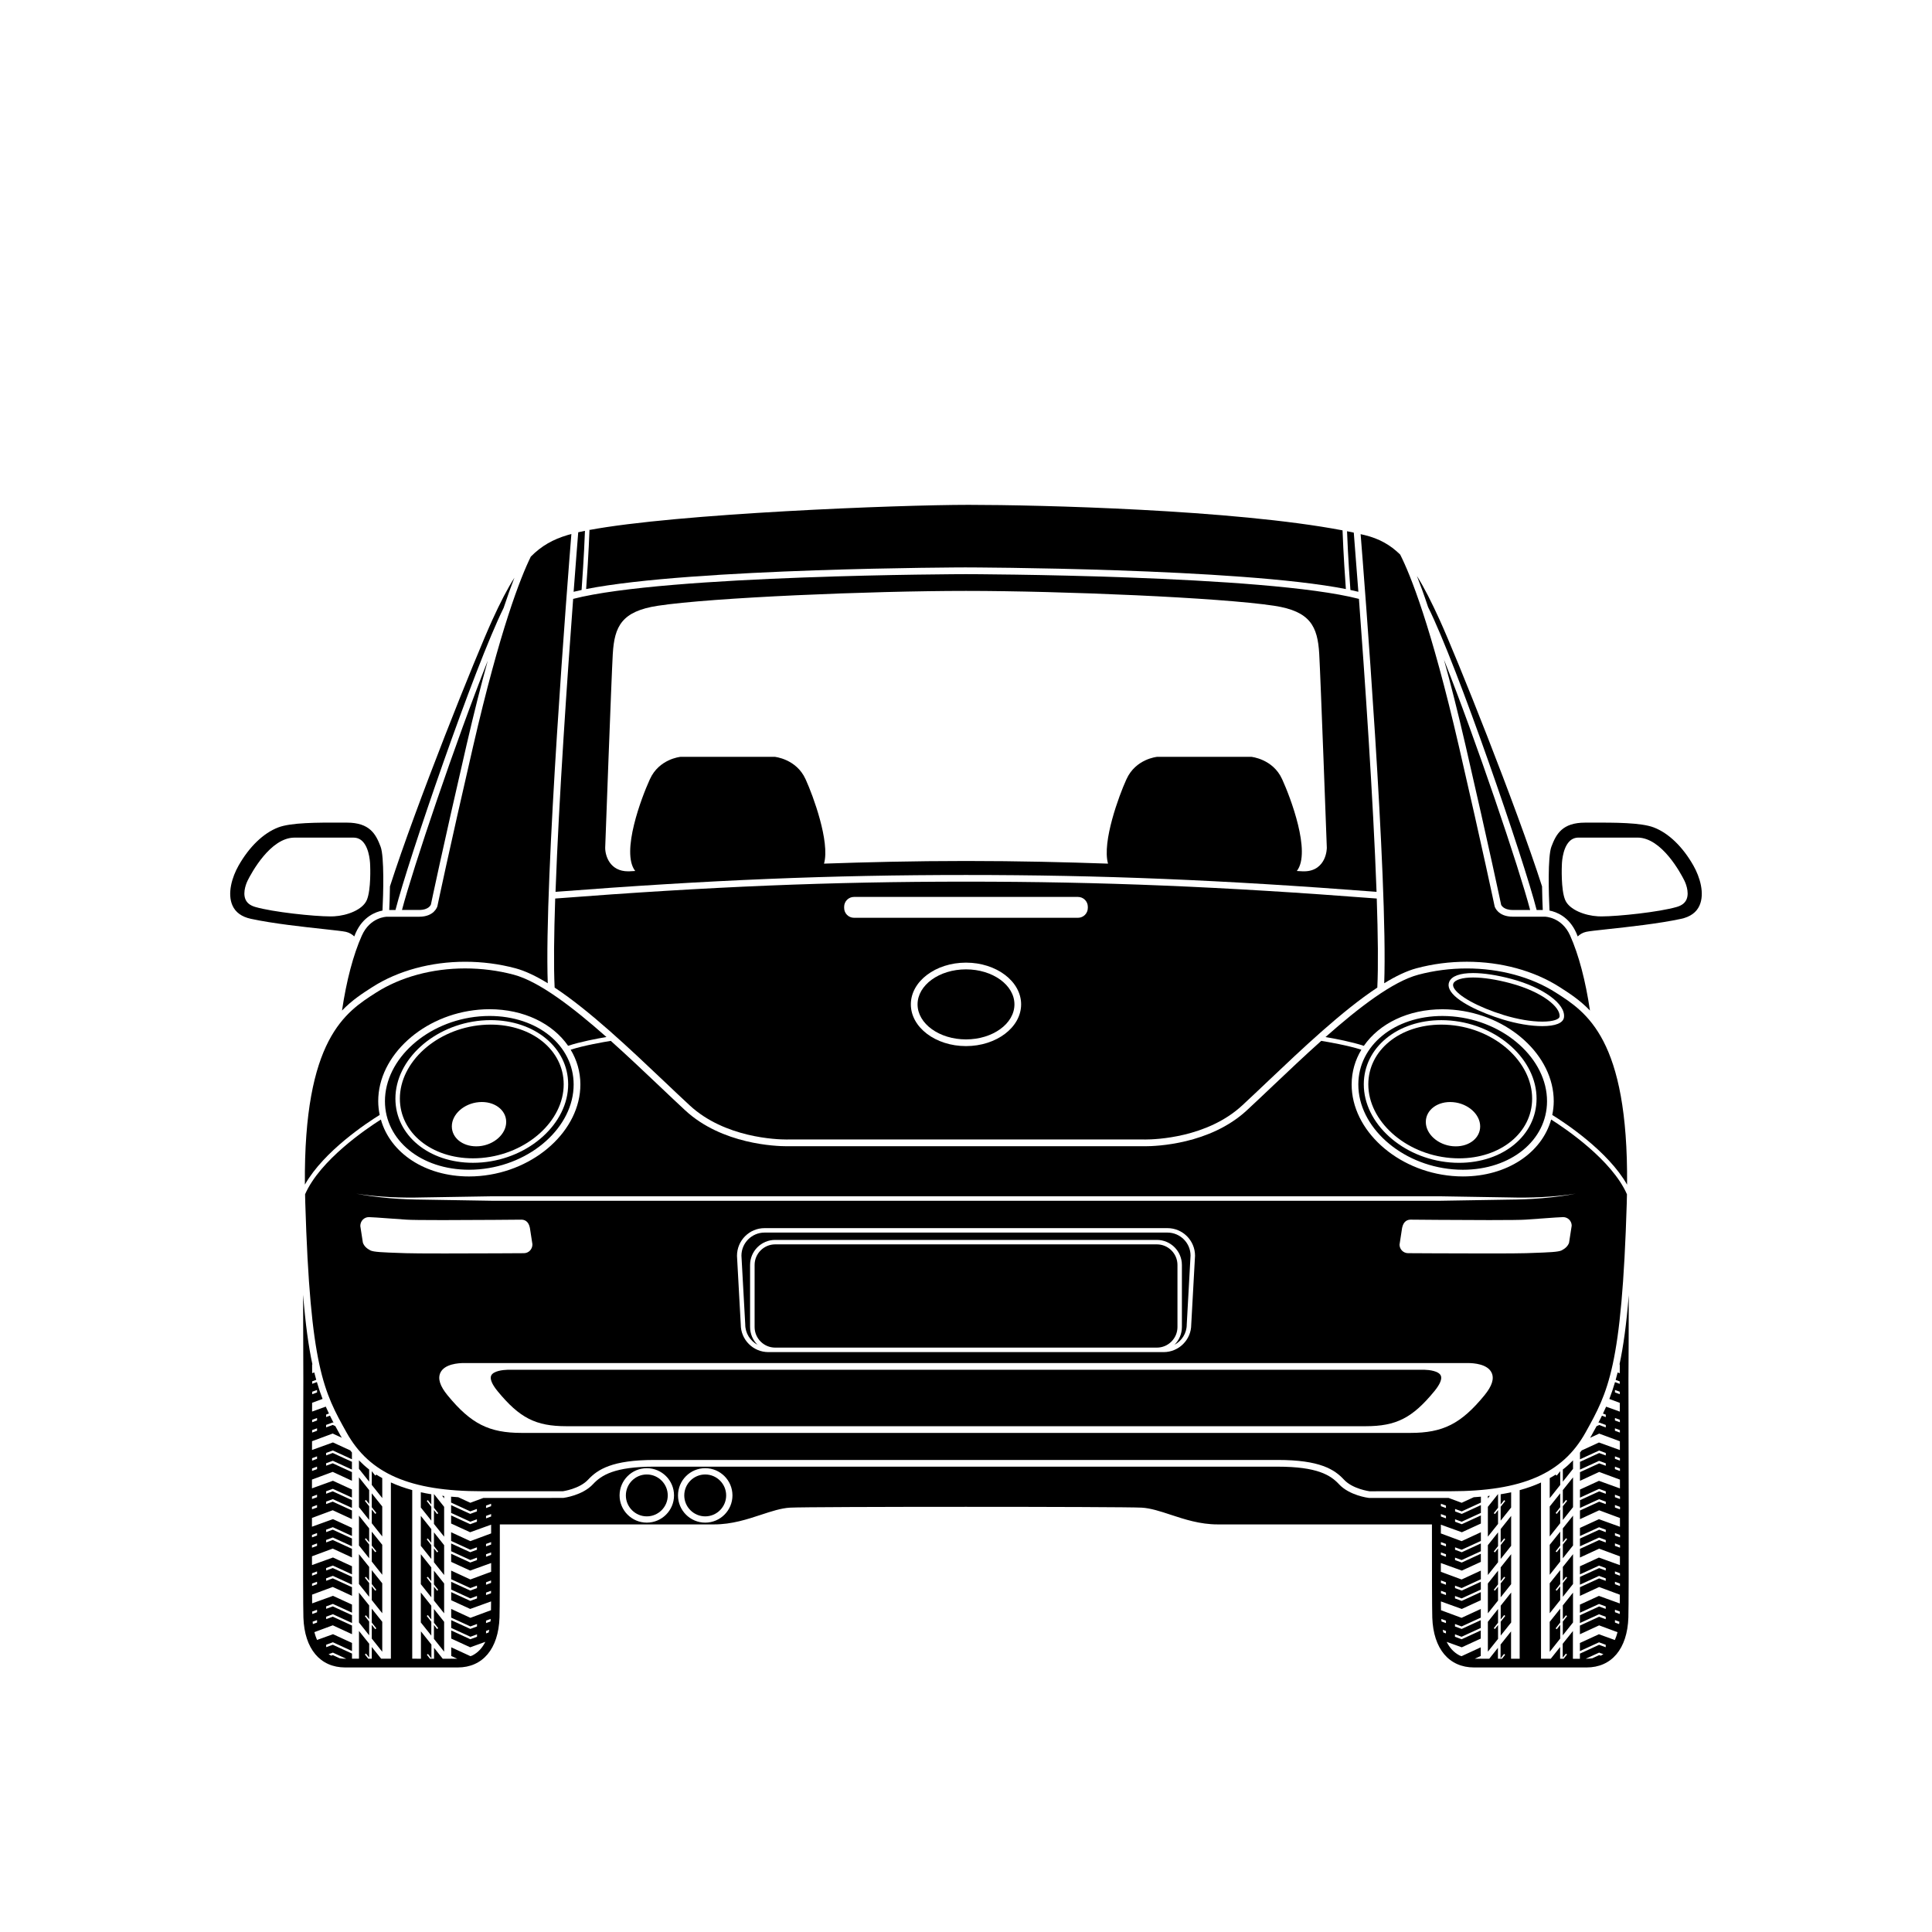
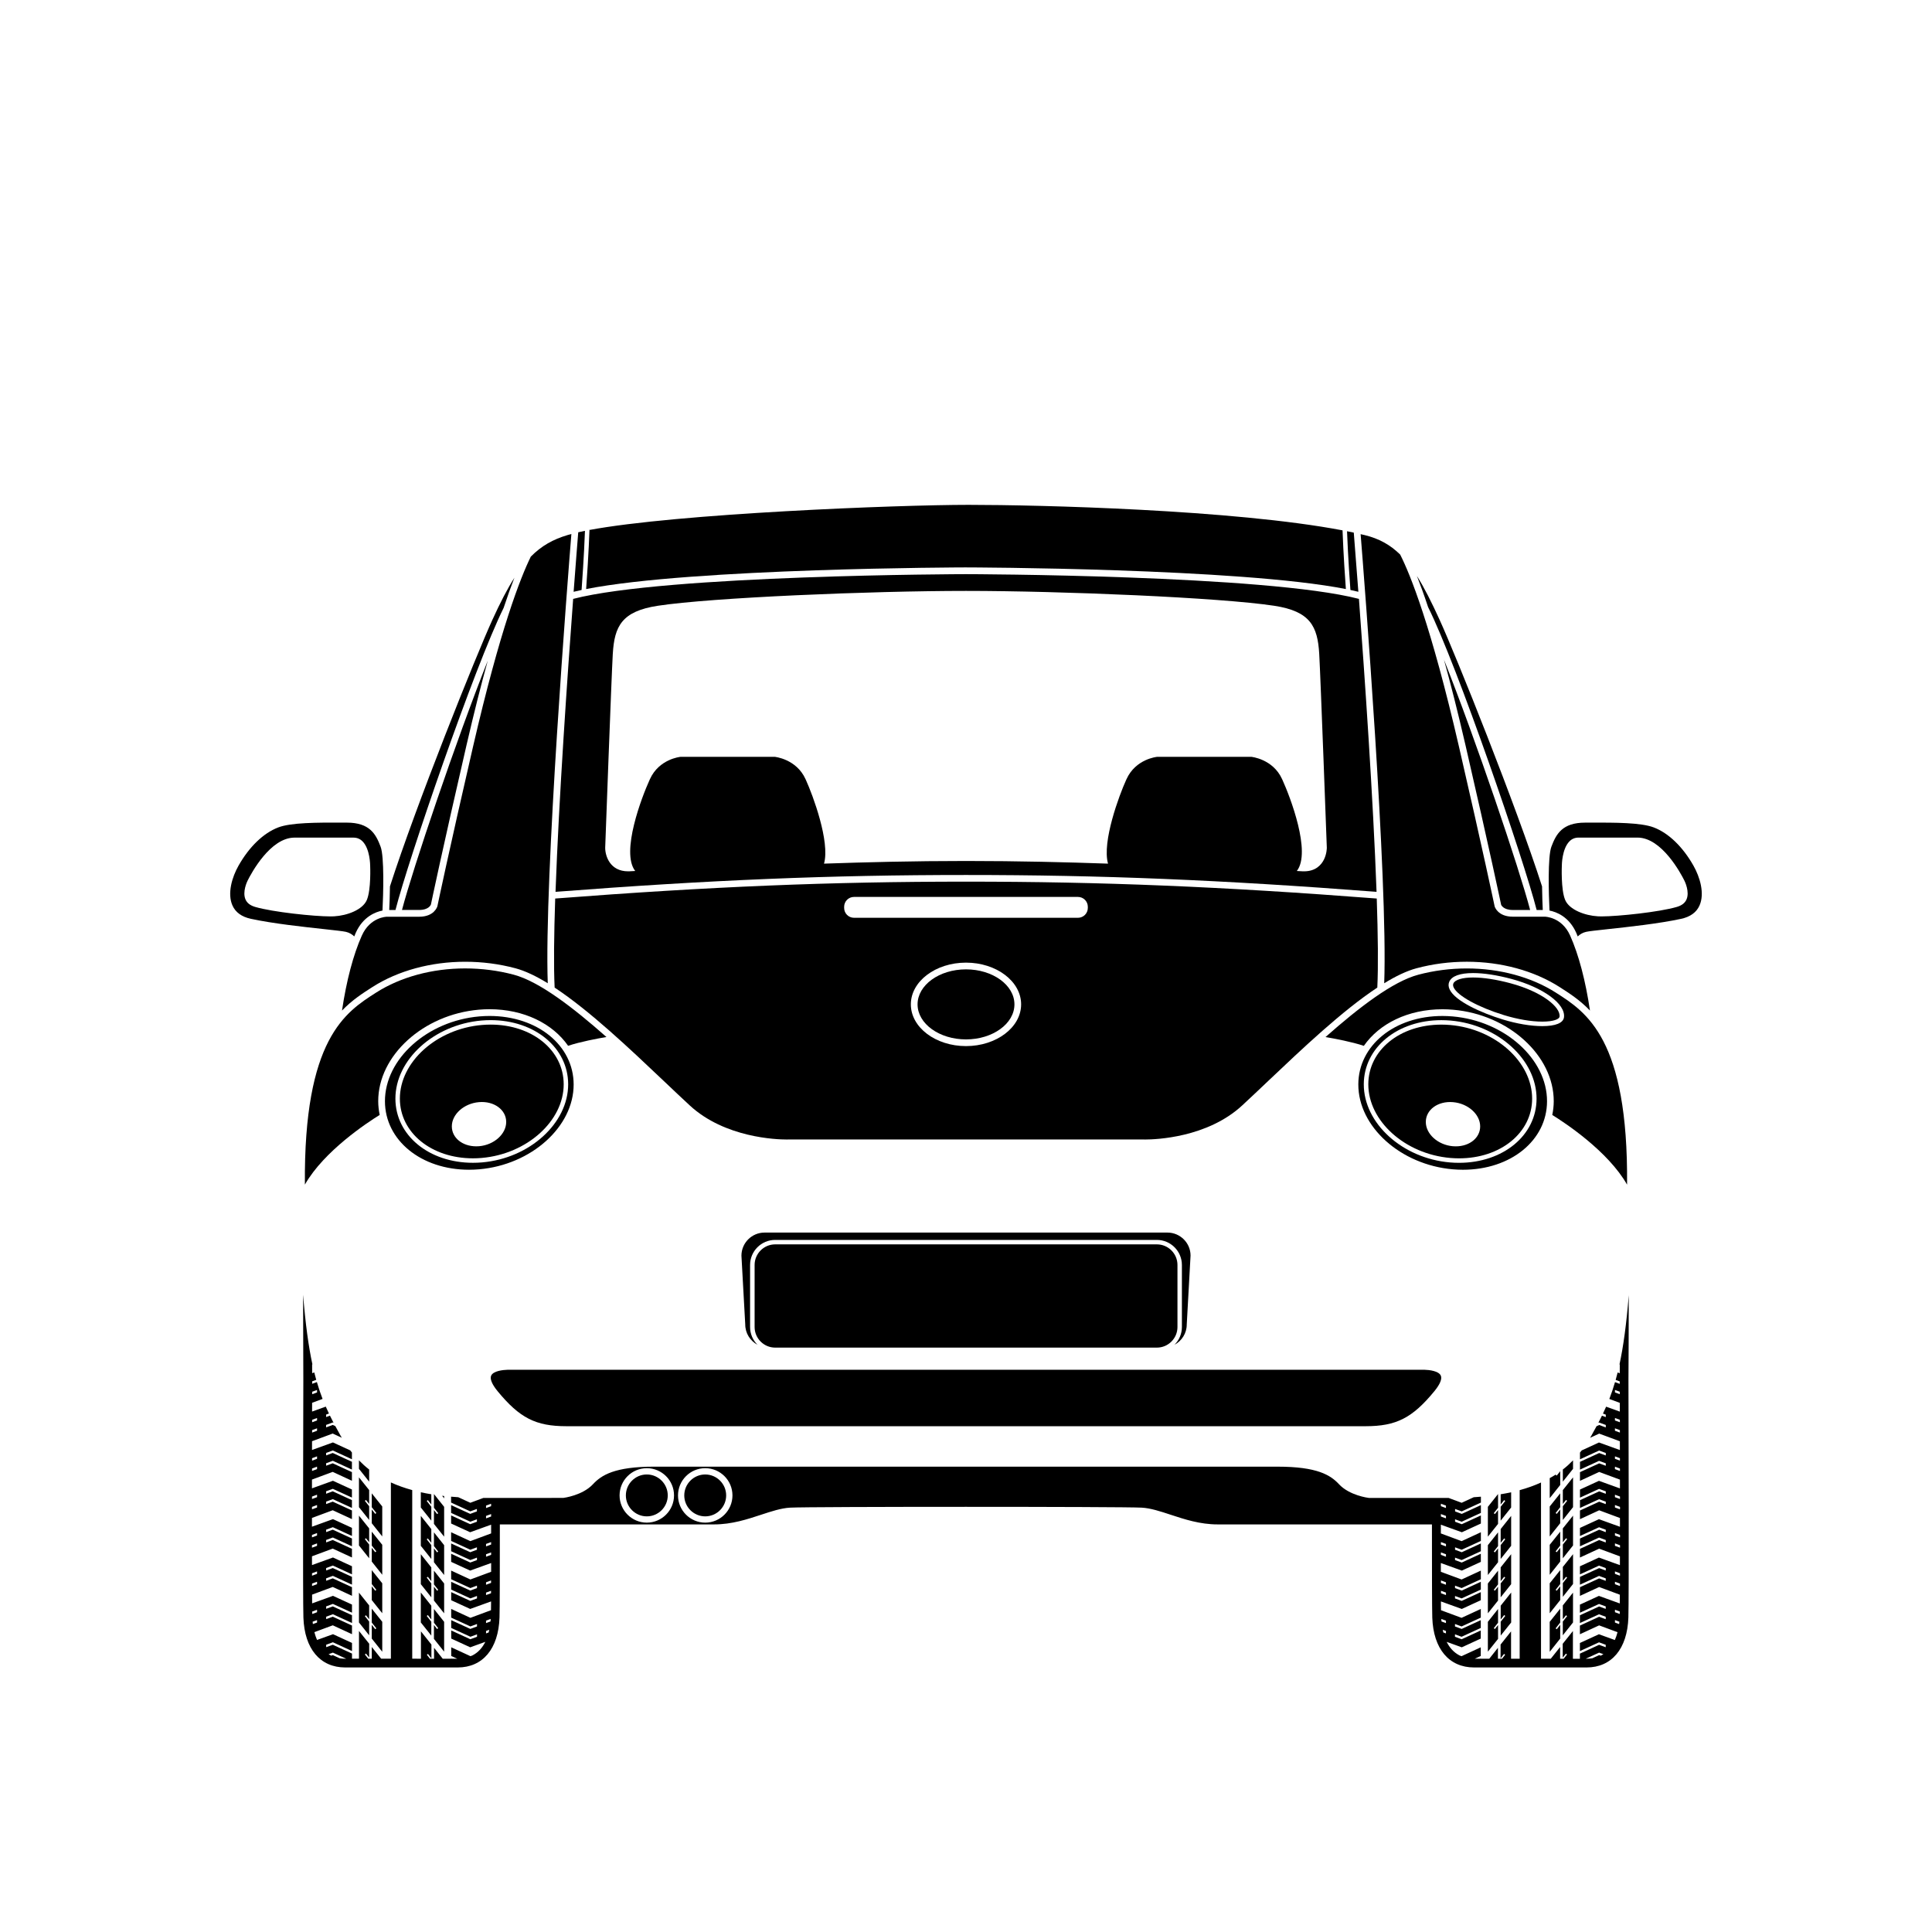
<svg xmlns="http://www.w3.org/2000/svg" fill="#000000" width="800px" height="800px" version="1.1" viewBox="144 144 512 512">
  <g>
    <path d="m575.65 487.13c-0.633 7.844-1.445 13.723-2.465 18.449l0.074 0.027c0 0.844-0.004 1.613-0.008 2.32l-0.562-0.203c-0.168 0.676-0.34 1.336-0.52 1.969l1.078 0.395v0.652l-1.25-0.461c-0.469 1.602-0.969 3.078-1.508 4.465l2.773 1.027c0.008 0.738 0.008 1.516 0.008 2.324l-3.629-1.309c-0.27 0.621-0.551 1.23-0.84 1.832l0.75 0.277v0.652l-1.016-0.371c-0.312 0.633-0.633 1.262-0.961 1.895l0.199-0.09 1.777 0.652v0.652l-1.754-0.645-0.695 0.32c-0.453 0.844-0.918 1.691-1.406 2.566-0.098 0.176-0.211 0.34-0.312 0.512l2.418-1.117 5.481 2.031c0 0.762 0 1.539 0.004 2.324l-5.543-2-4.574 2.102c-0.148 0.195-0.305 0.379-0.457 0.566v1.789l5.062-2.324 1.777 0.652v0.652l-1.754-0.645-5.086 2.336v2.059l5.062-2.324 1.777 0.656v0.648l-1.754-0.641-5.086 2.336v2.297l5.09-2.356 5.5 2.039v2.324l-5.559-2.008-5.031 2.312v2.144l5.062-2.32 1.777 0.652v0.652l-1.754-0.645-5.086 2.336v2.062l5.062-2.324 1.777 0.652v0.652l-1.754-0.645-5.086 2.336v2.297l5.09-2.352 5.504 2.043c0.004 0.781 0.004 1.555 0.004 2.324l-5.57-2.012-5.031 2.316v2.144l5.062-2.32 1.777 0.652v0.648l-1.754-0.645-5.086 2.336v2.059l5.062-2.32 1.777 0.652v0.648l-1.754-0.641-5.086 2.336v2.297l5.09-2.352 5.504 2.043c0 0.793-0.004 1.566-0.004 2.324l-5.562-2.008-5.031 2.316v2.144l5.062-2.324 1.777 0.656v0.648l-1.754-0.645-5.086 2.332v2.062l5.062-2.324 1.777 0.652v0.652l-1.754-0.645-5.086 2.336v2.297l5.09-2.352 5.481 2.035c-0.004 0.84-0.008 1.625-0.012 2.32l-5.531-2-5.031 2.316v2.144l5.062-2.32 1.777 0.652v0.652l-1.754-0.645-5.086 2.336v2.059l5.062-2.32 1.777 0.652v0.648l-1.754-0.645-5.086 2.336v2.297l5.09-2.352 4.879 1.809c-0.176 0.688-0.406 1.391-0.707 2.074l-4.231-1.527-5.031 2.316v2.144l5.062-2.324 1.777 0.656v0.648l-1.754-0.641-5.086 2.336v1.359h-1.852v-7.352l-2.703 3.383v3.668l0.848-1.062 0.297 0.23-0.898 1.129h-0.934v-3.106l-2.481 3.106h-2.582v-46.707c-1.742 0.797-3.625 1.473-5.656 2.027v44.68h-2.285v-7.254l-2.777 3.496v3.641l0.918-1.164 0.293 0.23-0.832 1.047h-1.078v-2.891l-2.297 2.891h-2.254v-0.059l-0.129 0.059h-1.457l1.586-0.73v-2.297l-5.098 2.352-0.504-0.188c-1.609-0.82-2.703-2.141-3.434-3.609l4 1.445 5.035-2.312v-2.148l-5.062 2.324-1.773-0.656v-0.648l1.75 0.645 5.09-2.336v-2.062l-5.062 2.324-1.773-0.656v-0.648l1.75 0.645 5.09-2.336v-2.301l-5.098 2.356-5.449-2.019c-0.008-0.652-0.016-1.434-0.023-2.332l5.535 1.996 5.035-2.312v-2.148l-5.062 2.324-1.773-0.652v-0.652l1.75 0.645 5.09-2.336v-2.062l-5.062 2.324-1.773-0.656v-0.652l1.75 0.645 5.09-2.336v-2.297l-5.098 2.356-5.5-2.039v-2.324l5.562 2.008 5.035-2.312v-2.148l-5.062 2.324-1.773-0.652v-0.652l1.75 0.645 5.09-2.336v-2.059l-5.062 2.324-1.773-0.656v-0.648l1.75 0.645 5.09-2.336v-2.301l-5.098 2.356-5.504-2.043v-2.32l5.566 2.008 5.035-2.312v-2.144l-5.062 2.324-1.773-0.656v-0.648l1.75 0.645 5.09-2.336v-2.062l-5.062 2.324-1.773-0.656v-0.652l1.75 0.645 5.09-2.336v-1.562c-0.625 0.055-1.258 0.102-1.906 0.145l-3.191 1.473-3.453-1.281h-21.078c-0.316-0.031-5.223-0.676-7.981-3.641-2.246-2.418-5.766-4.652-16.254-4.652l-165.19-0.004c-10.488 0-14.012 2.234-16.254 4.652-2.758 2.969-7.664 3.609-7.871 3.633l-17.215 0.008h-3.969l-3.453 1.281-3.191-1.473c-0.648-0.039-1.281-0.09-1.906-0.145v1.562l5.09 2.336 1.75-0.645v0.652l-1.773 0.656-5.062-2.324v2.062l5.09 2.336 1.75-0.645v0.648l-1.773 0.656-5.062-2.324v2.144l5.035 2.312 5.566-2.008v2.32l-5.504 2.043-5.098-2.356v2.301l5.09 2.336 1.75-0.645v0.648l-1.773 0.656-5.062-2.324v2.059l5.09 2.336 1.75-0.645v0.652l-1.773 0.652-5.062-2.324v2.148l5.035 2.312 5.562-2.008v2.324l-5.5 2.039-5.098-2.356v2.297l5.09 2.336 1.75-0.645v0.652l-1.773 0.656-5.062-2.324v2.062l5.09 2.336 1.75-0.645v0.652l-1.773 0.652-5.062-2.324v2.148l5.035 2.312 5.535-1.996c-0.008 0.898-0.016 1.676-0.023 2.332l-5.449 2.019-5.098-2.356v2.301l5.09 2.336 1.75-0.645v0.648l-1.773 0.656-5.062-2.324v2.062l5.09 2.336 1.75-0.645v0.648l-1.773 0.656-5.062-2.324v2.148l5.035 2.312 4-1.445c-0.734 1.473-1.824 2.789-3.434 3.609l-0.504 0.188-5.098-2.352v2.297l1.586 0.73h-1.457l-0.129-0.059v0.059h-2.254l-2.297-2.891v2.891h-1.078l-0.832-1.047 0.293-0.23 0.918 1.164v-3.641l-2.777-3.496v7.254l-2.309-0.012v-44.68c-2.035-0.559-3.914-1.23-5.656-2.027v46.707h-2.582l-2.481-3.106v3.106h-0.934l-0.898-1.129 0.297-0.23 0.848 1.062v-3.668l-2.703-3.383v7.352h-1.852v-1.359l-5.086-2.336-1.754 0.641v-0.648l1.777-0.656 5.062 2.324v-2.144l-5.031-2.316-4.231 1.527c-0.301-0.684-0.531-1.383-0.707-2.074l4.879-1.809 5.09 2.352v-2.297l-5.086-2.336-1.754 0.645v-0.648l1.777-0.652 5.062 2.32v-2.059l-5.086-2.336-1.754 0.645v-0.652l1.777-0.652 5.062 2.32v-2.144l-5.031-2.316-5.531 2c-0.004-0.695-0.008-1.48-0.012-2.32l5.481-2.035 5.09 2.352v-2.297l-5.086-2.336-1.754 0.645v-0.652l1.777-0.652 5.062 2.324v-2.062l-5.086-2.332-1.754 0.645v-0.648l1.777-0.656 5.062 2.324v-2.144l-5.031-2.316-5.562 2.008c0-0.758-0.004-1.531-0.004-2.324l5.504-2.043 5.09 2.352v-2.297l-5.086-2.336-1.754 0.641v-0.648l1.777-0.652 5.062 2.32v-2.059l-5.086-2.336-1.754 0.645v-0.648l1.777-0.652 5.062 2.32v-2.144l-5.031-2.316-5.57 2.012c0-0.77 0-1.543 0.004-2.324l5.504-2.043 5.09 2.352v-2.297l-5.086-2.336-1.754 0.645v-0.652l1.777-0.652 5.062 2.324v-2.062l-5.086-2.336-1.754 0.645v-0.652l1.777-0.652 5.062 2.32v-2.144l-5.031-2.312-5.559 2.008v-2.324l5.5-2.039 5.09 2.356v-2.297l-5.086-2.336-1.754 0.641v-0.648l1.777-0.656 5.062 2.324v-2.059l-5.086-2.336-1.754 0.645v-0.652l1.777-0.652 5.062 2.324v-1.789c-0.152-0.191-0.309-0.375-0.457-0.566l-4.574-2.102-5.543 2c0.004-0.785 0.004-1.559 0.004-2.324l5.481-2.031 2.418 1.117c-0.102-0.172-0.211-0.336-0.312-0.512-0.488-0.875-0.953-1.723-1.406-2.566l-0.695-0.32-1.754 0.645v-0.652l1.777-0.652 0.199 0.09c-0.328-0.629-0.652-1.258-0.961-1.895l-1.016 0.371v-0.652l0.75-0.277c-0.289-0.602-0.57-1.211-0.84-1.832l-3.629 1.309c0.004-0.809 0.004-1.586 0.008-2.324l2.773-1.027c-0.539-1.387-1.043-2.863-1.508-4.465l-1.25 0.461v-0.652l1.078-0.395c-0.176-0.633-0.352-1.289-0.52-1.969l-0.562 0.203c-0.004-0.703-0.008-1.477-0.008-2.32l0.074-0.027c-1.02-4.731-1.832-10.605-2.465-18.449 0.016 9.438 0.043 18.258 0.062 22.586-0.047 11.098-0.148 58.328 0.02 62.98 0.285 8.273 4.434 13.215 11.094 13.215h29.785c6.656 0 10.805-4.941 11.09-13.215 0.074-2.078 0.094-12.645 0.09-24.695h56.805c4.652 0 8.793-1.363 12.445-2.566 2.723-0.895 5.293-1.742 7.656-1.875 5.227-0.289 87.969-0.289 93.199 0 2.363 0.133 4.934 0.98 7.656 1.875 3.652 1.203 7.797 2.566 12.445 2.566h56.809c-0.004 12.051 0.02 22.617 0.09 24.695 0.285 8.273 4.434 13.215 11.09 13.215h29.785c6.66 0 10.809-4.941 11.094-13.215 0.164-4.652 0.066-51.883 0.02-62.98 0.039-4.312 0.066-13.133 0.082-22.57zm-2.391 26.348-1.281-0.473v-0.652l1.281 0.469v0.656zm-1.281 6.305 1.301 0.48c0 0.219 0 0.43 0.004 0.652l-1.305-0.48zm1.309 3.863-1.309-0.48v-0.648l1.309 0.48v0.648zm-1.309 6.305 1.32 0.484v0.648l-1.32-0.488zm0 3.383v-0.652l1.324 0.492c0 0.215 0.004 0.434 0.004 0.648zm0 6.781 1.336 0.492v0.652l-1.336-0.492zm1.34 3.875-1.34-0.492v-0.652l1.34 0.492v0.652zm-47.461-1.488 1.336 0.492v0.648l-1.344-0.492c0.008-0.215 0.008-0.43 0.008-0.648zm-0.004 2.738 1.344 0.492v0.652l-1.344-0.492v-0.652zm-299.11-32.414 1.281-0.469v0.652l-1.281 0.473v-0.656zm-0.02 7.438 1.301-0.48v0.652l-1.305 0.48c0.004-0.223 0.004-0.438 0.004-0.652zm-0.008 2.734 1.309-0.48v0.648l-1.309 0.48v-0.648zm-0.012 7.438 1.32-0.484v0.648l-1.32 0.488v-0.652zm-0.004 2.734 1.324-0.492v0.652l-1.328 0.488c0-0.215 0.004-0.43 0.004-0.648zm-0.012 7.434 1.336-0.492v0.652l-1.336 0.492v-0.652zm-0.004 2.734 1.34-0.492v0.652l-1.34 0.492v-0.652zm-0.004 7.434 1.344-0.492v0.648l-1.344 0.492v-0.648zm0 2.734 1.344-0.492v0.648l-1.344 0.492v-0.648zm0.012 7.426 1.332-0.492v0.648l-1.332 0.492v-0.648zm0.008 2.731 1.324-0.488v0.648l-1.324 0.488v-0.648zm0.043 7.414 1.281-0.473v0.652l-1.27 0.469c-0.004-0.199-0.008-0.406-0.012-0.648zm0.102 2.691 1.18-0.434v0.652l-1.105 0.406c-0.031-0.211-0.051-0.418-0.074-0.625zm8.68 9.812c-0.527 0-1.02-0.047-1.492-0.117l-1.836-0.844-0.418 0.152c-0.242-0.121-0.48-0.25-0.703-0.391l1.145-0.418 3.535 1.621zm37.98-6.965-0.695 0.254v-0.652l0.855-0.312c-0.051 0.238-0.102 0.473-0.16 0.711zm0.488-2.914-1.184 0.434v-0.652l1.234-0.453c-0.012 0.215-0.027 0.438-0.051 0.672zm0.137-7.481-1.32 0.484v-0.652l1.324-0.484c-0.004 0.223-0.004 0.445-0.004 0.652zm0.008-2.734-1.328 0.488v-0.652l1.328-0.488v0.652zm0.016-7.434-1.344 0.492v-0.652l1.344-0.492v0.652zm0-2.734-1.344 0.492v-0.652l1.344-0.492v0.652zm0-7.43-1.344 0.492v-0.652l1.344-0.492v0.652zm-1.344-2.242v-0.648l1.336-0.492c0 0.219 0 0.434 0.004 0.652zm42.602 3.867c-3.977 0-7.215-3.234-7.215-7.215s3.234-7.215 7.215-7.215 7.215 3.234 7.215 7.215-3.238 7.215-7.215 7.215zm15.484 0c-3.977 0-7.215-3.234-7.215-7.215s3.234-7.215 7.215-7.215 7.215 3.234 7.215 7.215-3.234 7.215-7.215 7.215zm194.96 5.152 1.344 0.492v0.652l-1.344-0.492v-0.652zm0 2.734 1.344 0.492v0.652l-1.344-0.492v-0.652zm0.012 7.434 1.328 0.488v0.652l-1.328-0.488v-0.652zm0.008 2.738 1.324 0.484v0.652l-1.32-0.484c-0.004-0.211-0.004-0.434-0.004-0.652zm1.32 11.301-0.695-0.254c-0.059-0.238-0.109-0.477-0.16-0.711l0.855 0.312zm0-2.734-1.184-0.434c-0.023-0.234-0.039-0.457-0.051-0.668l1.234 0.453zm41.027 8.633-0.418-0.152-1.836 0.844c-0.473 0.07-0.965 0.117-1.492 0.117h-0.23l3.535-1.621 1.145 0.418c-0.219 0.145-0.457 0.273-0.703 0.395zm4.863-8.375-1.105-0.406v-0.652l1.18 0.434c-0.023 0.203-0.043 0.41-0.074 0.625zm0.168-2.676-1.27-0.469v-0.652l1.281 0.473c-0.008 0.246-0.012 0.453-0.012 0.648zm0.051-7.41-1.324-0.488v-0.648l1.324 0.488v0.648zm0.008-2.731-1.332-0.492v-0.648l1.332 0.492v0.648zm0.012-7.426-1.344-0.492v-0.648l1.344 0.492v0.648zm0-2.734-1.344-0.492v-0.648l1.344 0.492v0.648z" />
-     <path d="m538.3 541.08 0.543-0.68c-0.18 0.023-0.363 0.043-0.543 0.062z" />
    <path d="m541 540.1v-0.168l-0.148 0.188-2.551 3.207v7.906l2.699-3.383v-3.668l-0.84 1.062-0.297-0.234 1.137-1.438z" />
    <path d="m544.47 539.47c-0.898 0.195-1.824 0.371-2.777 0.527v2.703l0.918-1.16 0.293 0.23-1.215 1.535v3.68l2.777-3.481z" />
    <path d="m541 550.09-2.699 3.398v7.902l2.699-3.383v-3.672l-0.84 1.062-0.297-0.23 1.137-1.438z" />
    <path d="m544.47 545.72-2.777 3.496v3.641l0.922-1.164 0.293 0.234-1.215 1.535v3.68l2.777-3.484z" />
    <path d="m541 560.24-2.699 3.398v7.906l2.699-3.383v-3.672l-0.84 1.066-0.297-0.234 1.137-1.438z" />
    <path d="m544.47 555.88-2.777 3.496v3.641l0.922-1.164 0.293 0.234-1.215 1.535v3.68l2.777-3.481z" />
    <path d="m541 570.4-2.699 3.398v7.906l2.699-3.383v-3.672l-0.84 1.062-0.297-0.23 1.137-1.438z" />
    <path d="m541.7 577.45 2.777-3.481v-7.938l-2.777 3.496v3.641l0.922-1.164 0.293 0.234-1.215 1.535z" />
    <path d="m560.87 545.66-2.703 3.379v3.672l0.848-1.062 0.293 0.234-1.141 1.434v3.644l2.703-3.394z" />
    <path d="m557.47 549.91-2.781 3.481v7.941l2.781-3.496v-3.644l-0.918 1.164-0.297-0.23 1.215-1.535z" />
    <path d="m560.87 535.51-2.703 3.379v3.672l0.848-1.062 0.293 0.234-1.141 1.438v3.641l2.703-3.398z" />
    <path d="m557.47 539.75-2.781 3.481v7.941l2.781-3.5v-3.637l-0.918 1.164-0.297-0.234 1.215-1.535z" />
    <path d="m560.87 531.01c-0.852 0.863-1.742 1.688-2.703 2.43v3.215l2.703-3.398z" />
    <path d="m557.47 533.93v-0.047l-0.082 0.105-0.836 1.059-0.297-0.23 0.043-0.051c-0.516 0.336-1.059 0.645-1.605 0.953v5.309l2.781-3.496z" />
    <path d="m560.87 555.87-2.703 3.379v3.672l0.848-1.062 0.293 0.23-1.141 1.438v3.644l2.703-3.398z" />
    <path d="m557.47 560.11-2.781 3.481v7.938l2.781-3.492v-3.641l-0.918 1.164-0.297-0.234 1.215-1.535z" />
    <path d="m558.16 577.37 2.703-3.398v-7.902l-2.703 3.379v3.672l0.848-1.062 0.293 0.23-1.141 1.438z" />
    <path d="m557.47 570.32-2.781 3.481v7.941l2.781-3.5v-3.637l-0.918 1.16-0.297-0.234 1.215-1.535z" />
    <path d="m261.7 540.46c-0.184-0.02-0.363-0.043-0.543-0.062l0.543 0.68z" />
    <path d="m261.7 543.33-2.551-3.207-0.148-0.188v3.641l1.137 1.438-0.297 0.234-0.84-1.062v3.668l2.699 3.383z" />
    <path d="m258.3 542.7v-2.703c-0.953-0.156-1.879-0.332-2.777-0.527v4.035l2.777 3.481v-3.68l-1.215-1.535 0.293-0.23z" />
    <path d="m261.7 553.49-2.699-3.398v3.641l1.137 1.438-0.297 0.23-0.84-1.062v3.672l2.699 3.383z" />
    <path d="m258.3 552.86v-3.641l-2.777-3.496v7.938l2.777 3.484v-3.68l-1.215-1.535 0.293-0.234z" />
    <path d="m261.7 563.64-2.699-3.398v3.644l1.137 1.438-0.297 0.234-0.84-1.066v3.672l2.699 3.383z" />
    <path d="m258.3 563.02v-3.641l-2.777-3.496v7.941l2.777 3.481v-3.68l-1.215-1.535 0.293-0.234z" />
    <path d="m259 574.65v3.672l2.699 3.383v-7.906l-2.699-3.398v3.644l1.137 1.438-0.297 0.23z" />
    <path d="m258.3 573.17v-3.641l-2.777-3.496v7.938l2.777 3.481v-3.676l-1.215-1.535 0.293-0.234z" />
    <path d="m241.83 552.71v-3.672l-2.703-3.379v7.906l2.703 3.394v-3.644l-1.141-1.434 0.293-0.234z" />
    <path d="m245.3 553.39-2.781-3.481v3.68l1.215 1.535-0.293 0.23-0.922-1.164v3.644l2.781 3.496z" />
    <path d="m241.83 542.56v-3.672l-2.703-3.379v7.902l2.703 3.398v-3.641l-1.141-1.438 0.293-0.234z" />
    <path d="m245.3 543.23-2.781-3.481v3.68l1.215 1.535-0.293 0.234-0.922-1.164v3.637l2.781 3.5z" />
    <path d="m241.83 533.44c-0.965-0.746-1.852-1.566-2.703-2.43v2.246l2.703 3.398z" />
-     <path d="m245.3 535.71c-0.547-0.309-1.09-0.617-1.605-0.953l0.043 0.051-0.297 0.23-0.836-1.059-0.082-0.105v3.641l2.781 3.496z" />
-     <path d="m241.83 562.92v-3.672l-2.703-3.379v7.902l2.703 3.398v-3.644l-1.141-1.438 0.293-0.23z" />
    <path d="m245.3 563.59-2.781-3.481v3.68l1.215 1.535-0.293 0.234-0.922-1.164v3.641l2.781 3.492z" />
    <path d="m241.83 573.12v-3.672l-2.703-3.379v7.902l2.703 3.398v-3.644l-1.141-1.438 0.293-0.23z" />
    <path d="m242.52 574.6v3.637l2.781 3.5v-7.941l-2.781-3.481v3.676l1.215 1.535-0.293 0.234z" />
    <path d="m521.49 507h-242.93c-1.34 0.035-3.785 0.328-4.375 1.508-0.426 0.852 0.168 2.324 1.664 4.148 5.859 7.129 10.125 9.305 18.258 9.305h211.78c8.133 0 12.398-2.172 18.258-9.305 1.5-1.824 2.09-3.297 1.664-4.148-0.586-1.172-2.965-1.473-4.316-1.508z" />
    <path d="m330.89 534.75c-3.059 0-5.551 2.492-5.551 5.551s2.492 5.551 5.551 5.551 5.551-2.492 5.551-5.551-2.492-5.551-5.551-5.551z" />
    <path d="m315.41 534.75c-3.059 0-5.551 2.492-5.551 5.551s2.492 5.551 5.551 5.551 5.551-2.492 5.551-5.551-2.492-5.551-5.551-5.551z" />
    <path d="m326.77 436.93c9.305 8.617 23.059 9.051 25.723 9.051 0.316 0 0.488-0.008 0.5-0.008h93.973c0.043 0 0.215 0.008 0.531 0.008 2.664 0 16.418-0.438 25.723-9.051 2.16-2 4.469-4.188 6.871-6.469 9.031-8.562 19.633-18.617 28.91-24.738 0.273-5.606 0.176-13.914-0.148-23.605-41.25-3.176-72.852-4.473-108.86-4.473s-67.605 1.297-108.86 4.473c-0.324 9.691-0.422 18-0.148 23.605 9.277 6.121 19.879 16.172 28.91 24.738 2.402 2.281 4.711 4.469 6.871 6.469zm73.227-15.703c-8.059 0-14.613-4.961-14.613-11.059s6.555-11.059 14.613-11.059 14.613 4.961 14.613 11.059c0 6.094-6.559 11.059-14.613 11.059zm-32.289-36.922c0-1.438 1.168-2.609 2.606-2.609h59.363c1.438 0 2.606 1.168 2.606 2.609v0.309c0 1.438-1.168 2.609-2.606 2.609h-59.363c-1.438 0-2.606-1.168-2.606-2.609z" />
    <path d="m267.27 400.64c-8.73 0-17.102 2.269-23.57 6.391-8.164 5.199-19.227 12.266-18.902 50.902 5.047-8.895 16.547-16.441 19.824-18.469-0.242-1.168-0.387-2.375-0.391-3.621-0.023-12.109 11.938-22.992 26.668-24.266 0.941-0.082 1.895-0.125 2.824-0.125 9.125 0 16.738 3.809 20.832 9.695 3.164-1.062 7.746-1.922 10.16-2.332-8.879-7.852-17.832-14.723-24.594-16.52-4.148-1.098-8.473-1.656-12.852-1.656z" />
    <path d="m258.2 383.7c0.008-0.055 2.996-14.367 9.445-42.293 2.016-8.738 3.894-16.102 5.617-22.32-8.418 21.215-19.887 55.168-22.73 66.062h4.551c2.586 0.004 3.098-1.391 3.117-1.449z" />
    <path d="m273.73 413.24c-0.883 0-1.781 0.039-2.672 0.117-13.832 1.191-25.062 11.281-25.043 22.492 0.02 10.344 9.602 18.145 22.293 18.145 0.883 0 1.781-0.039 2.676-0.117 13.828-1.191 25.062-11.281 25.039-22.492-0.016-10.344-9.602-18.145-22.293-18.145zm-1.965 38.809c-0.809 0.07-1.621 0.105-2.418 0.105h-0.004c-11.699 0-20.535-7.301-20.555-16.98-0.02-10.34 10.211-19.633 22.805-20.723 0.809-0.07 1.621-0.105 2.418-0.105 11.699 0 20.539 7.301 20.559 16.98 0.02 10.344-10.211 19.637-22.805 20.723z" />
    <path d="m274.01 415.53c-0.766 0-1.543 0.035-2.316 0.102-11.996 1.035-21.738 9.801-21.723 19.539 0.02 9.008 8.344 15.797 19.371 15.797h0.004c0.766 0 1.543-0.031 2.316-0.102 11.996-1.035 21.742-9.801 21.723-19.539-0.02-9.004-8.348-15.797-19.375-15.797zm-3.031 32.227c-0.262 0.023-0.516 0.031-0.77 0.031-3.684 0-6.465-2.269-6.469-5.277-0.008-3.207 3.207-6.09 7.168-6.43 4.027-0.355 7.234 2.023 7.242 5.238 0.004 3.207-3.211 6.094-7.172 6.438z" />
    <path d="m239.89 391.94c-2.277 5.102-4.074 11.93-5.254 19.867 2.707-2.812 5.547-4.629 8.113-6.266 6.75-4.301 15.461-6.668 24.523-6.668 4.531 0 9.008 0.578 13.309 1.723 2.613 0.695 5.512 2.094 8.582 3.977-1.008-27.348 5.422-108.67 6.258-119.06-0.352 0.094-0.691 0.188-1.008 0.281-3.863 1.152-6.93 2.863-9.746 5.719-2.758 5.629-8.137 19.293-15.297 50.305-6.441 27.906-9.43 42.199-9.457 42.344-0.051 0.18-0.859 2.781-4.836 2.781h-8.492c-0.18-0.004-4.504 0.094-6.695 5z" />
    <path d="m541.82 383.79c0.008 0 0.531 1.367 3.098 1.367h4.586c-2.859-10.941-14.41-45.148-22.84-66.34 1.742 6.273 3.644 13.723 5.691 22.594 6.441 27.926 9.434 42.238 9.465 42.379z" />
    <path d="m400 400.89c-7.078 0-12.836 4.164-12.836 9.281 0 5.117 5.758 9.281 12.836 9.281s12.836-4.164 12.836-9.281c0-5.117-5.758-9.281-12.836-9.281z" />
    <path d="m592.78 373.4c-2.848-5.016-6.578-8.613-10.508-10.121-3.379-1.301-10.387-1.293-16.559-1.277l-1.637 0.004c-6.047 0-7.68 3.019-8.945 6.387-0.992 2.641-0.715 12.582-0.496 16.914 1.801 0.352 5.16 1.582 7.09 5.91 0.137 0.301 0.262 0.633 0.391 0.949 0.535-0.523 1.258-1 2.203-1.215 0.77-0.176 2.856-0.402 5.742-0.715 5.422-0.586 13.617-1.473 19.445-2.734 2.426-0.523 4.066-1.707 4.875-3.519 1.434-3.195 0.113-7.562-1.602-10.582zm-1.84 8.965c-0.414 0.949-1.254 1.598-2.566 1.98-4.656 1.363-15.57 2.512-19.957 2.512-0.355 0-0.672-0.008-0.941-0.023-3.477-0.191-7.574-1.738-8.68-4.312-1.176-2.742-0.895-9.074-0.891-9.184 0-0.043 0.016-4.367 2.023-6.383 0.664-0.664 1.457-0.984 2.434-0.984h15.598c6.41 0 11.461 9.469 12.406 11.367 0.156 0.305 1.453 3.016 0.574 5.027z" />
    <path d="m277.47 305.09c1.047-3.164 2-5.801 2.852-7.988-1.863 2.934-3.742 6.566-5.812 11.109-4.387 9.605-20.324 49.352-27.168 70.695-0.031 2.648-0.133 5.023-0.191 6.25h1.656c3.34-13.137 20.918-64.434 28.664-80.066z" />
    <path d="m235.68 390.95c0.941 0.215 1.664 0.691 2.199 1.215 0.133-0.312 0.258-0.645 0.395-0.949 1.934-4.328 5.289-5.559 7.09-5.91 0.223-4.332 0.496-14.273-0.496-16.914-1.262-3.363-2.894-6.387-8.945-6.387l-1.637-0.004c-6.188-0.02-13.18-0.023-16.559 1.277-3.93 1.512-7.66 5.106-10.508 10.121-1.715 3.019-3.035 7.387-1.609 10.578 0.809 1.809 2.449 2.996 4.875 3.519 5.824 1.262 14.023 2.148 19.445 2.734 2.891 0.316 4.981 0.543 5.75 0.719zm-26.617-8.582c-0.879-2.012 0.418-4.719 0.57-5.023 0.949-1.898 5.996-11.367 12.406-11.367h15.598c0.977 0 1.77 0.324 2.434 0.984 2.008 2.016 2.023 6.34 2.027 6.426 0.004 0.062 0.281 6.394-0.891 9.137-1.105 2.578-5.203 4.121-8.68 4.312-0.27 0.016-0.586 0.023-0.941 0.023-4.387 0-15.301-1.152-19.957-2.512-1.312-0.383-2.152-1.031-2.566-1.98z" />
    <path d="m237.16 393.96c0.004-0.012 0.008-0.02 0.012-0.031h-0.004c-0.004 0.012-0.004 0.02-0.008 0.031z" />
    <path d="m528.34 450.87c0.773 0.066 1.555 0.102 2.32 0.102 11.023 0 19.352-6.793 19.371-15.797 0.02-9.738-9.727-18.504-21.723-19.539-0.773-0.066-1.555-0.102-2.316-0.102-11.027 0-19.355 6.789-19.375 15.797-0.02 9.742 9.723 18.508 21.723 19.539zm0.754-14.785c3.957 0.34 7.172 3.227 7.168 6.43-0.004 3.008-2.785 5.277-6.469 5.277-0.254 0-0.508-0.012-0.77-0.031-3.961-0.344-7.176-3.231-7.168-6.438 0-3.215 3.191-5.594 7.238-5.238z" />
    <path d="m529.01 453.88c0.895 0.074 1.793 0.117 2.676 0.117 12.691 0 22.277-7.801 22.293-18.145 0.023-11.211-11.211-21.301-25.043-22.492-0.891-0.074-1.793-0.117-2.672-0.117-12.691 0-22.277 7.801-22.293 18.145-0.023 11.211 11.211 21.301 25.039 22.492zm-3.027-39.527c0.797 0 1.613 0.035 2.418 0.105 12.594 1.086 22.824 10.383 22.805 20.723-0.02 9.68-8.855 16.98-20.555 16.98-0.797 0-1.613-0.035-2.422-0.105-12.598-1.086-22.828-10.383-22.809-20.723 0.023-9.68 8.863-16.98 20.562-16.98z" />
    <path d="m551.23 385.16h1.621c-0.059-1.223-0.16-3.602-0.191-6.25-6.844-21.344-22.781-61.09-27.168-70.695-2.129-4.664-4.039-8.473-5.996-11.582 0.875 2.231 1.871 4.957 2.965 8.254 7.695 15.383 25.414 67.082 28.77 80.273z" />
    <path d="m510.83 404.57c3.07-1.883 5.969-3.281 8.582-3.977 4.301-1.145 8.777-1.723 13.309-1.723 9.062 0 17.773 2.367 24.523 6.668 2.566 1.637 5.406 3.453 8.113 6.266-1.176-7.938-2.977-14.766-5.254-19.867-2.207-4.945-6.648-5.004-6.691-5.004h-8.492c-3.977 0-4.785-2.602-4.82-2.711-0.047-0.211-3.035-14.504-9.473-42.41-7.398-32.055-12.895-45.578-15.566-50.844-2.629-2.582-5.609-4.246-9.43-5.168-0.336-0.082-0.703-0.16-1.051-0.238 0.855 10.641 7.258 91.711 6.25 119.01z" />
    <path d="m503.98 300.83c-0.613-8.137-1.07-13.883-1.215-15.684-0.582-0.125-1.184-0.242-1.785-0.363 0.047 1.406 0.281 7.231 0.895 15.566 0.734 0.16 1.441 0.316 2.106 0.48z" />
    <path d="m562.83 393.93c0.004 0.012 0.008 0.02 0.012 0.031-0.004-0.012-0.004-0.02-0.008-0.031z" />
-     <path d="m575.11 462.64c0.023-0.734 0.031-1.434 0.047-2.144-3.969-9.074-16.242-17.375-20.086-19.809-2.496 8.859-11.711 15.082-23.379 15.082-0.934 0-1.887-0.043-2.828-0.125-14.727-1.27-26.688-12.156-26.664-24.266 0.008-3.363 0.938-6.473 2.574-9.195-3.535-1.141-8.812-2.047-10.633-2.344-4.41 3.941-8.773 8.078-12.82 11.918-2.41 2.285-4.719 4.477-6.887 6.484-9.793 9.062-24.152 9.523-26.93 9.523-0.367 0-0.562-0.008-0.562-0.008h-93.906c-0.004 0-0.195 0.008-0.535 0.008-2.781 0-17.141-0.461-26.93-9.523-2.164-2.004-4.477-4.199-6.887-6.484-4.047-3.836-8.414-7.977-12.82-11.918-1.816 0.297-7.098 1.203-10.633 2.344 1.637 2.727 2.57 5.832 2.574 9.199 0.023 12.109-11.938 22.992-26.664 24.266-0.941 0.082-1.895 0.125-2.828 0.125-11.672 0-20.887-6.223-23.379-15.082-3.844 2.434-16.121 10.738-20.086 19.809 0.016 0.715 0.023 1.41 0.047 2.144 1.316 43.738 4.945 50.242 10.961 61.012 6.082 10.891 16.797 15.539 35.836 15.539h21.484c-0.047 0 4.371-0.59 6.68-3.074 2.519-2.711 6.391-5.219 17.559-5.219h165.19c11.168 0 15.039 2.508 17.559 5.219 2.32 2.5 6.742 3.074 6.789 3.082l21.375-0.008c19.039 0 29.758-4.648 35.836-15.539 6-10.777 9.629-17.277 10.949-61.016zm-324.98 13.418c-4.758-0.16-7.082-0.258-7.965-0.68-1.039-0.539-1.66-1.172-1.977-2l-0.031-0.121-0.672-4.344c-0.008-1.344 1.012-2.363 2.266-2.363 0.641 0 2.891 0.164 5.742 0.371 1.363 0.098 2.832 0.207 4.242 0.301 1.121 0.078 4.336 0.117 9.566 0.117 8.918 0 20.734-0.117 20.855-0.117 0.832 0 1.895 0.375 2.266 2.152l0.676 4.375c0.008 1.344-1.012 2.359-2.266 2.359 0 0-11.73 0.074-20.988 0.074-5.383 0-8.836-0.023-10.27-0.074zm287.25 37.73c-6.191 7.531-10.961 9.949-19.629 9.949h-235.5c-8.668 0-13.441-2.418-19.629-9.949-2.031-2.469-2.656-4.438-1.91-6.012 1.09-2.305 4.75-2.555 6.273-2.555 0.219 0 0.348 0.008 0.348 0.008h10.941c0.453-0.016 0.793-0.008 0.914 0h241.65c0.129-0.008 0.438-0.016 0.852 0h11.012s0.125-0.004 0.316-0.004c1.523 0 5.184 0.25 6.273 2.555 0.742 1.57 0.117 3.535-1.91 6.008zm-198.07-36.98c0-4.062 3.277-7.34 7.309-7.34h106.77c4.031 0 7.309 3.281 7.309 7.309l-1.008 18.27c0 3.996-3.277 7.277-7.309 7.277h-104.76c-4.031 0-7.309-3.281-7.309-7.309zm220.5-3.434c-0.316 0.828-0.938 1.461-1.961 1.992-0.898 0.43-3.223 0.527-7.981 0.688l-1.445 0.051c-1.434 0.051-4.891 0.074-10.27 0.074-9.258 0-20.992-0.074-20.992-0.074-1.25 0-2.269-1.02-2.269-2.269l0.68-4.434c0.375-1.809 1.438-2.184 2.266-2.184 0.125 0 11.938 0.117 20.859 0.117 5.227 0 8.445-0.039 9.566-0.117 1.41-0.098 2.875-0.203 4.242-0.301 2.852-0.207 5.102-0.371 5.742-0.371 1.254 0 2.269 1.02 2.269 2.273zm-7.129-11.844c-2.984 0.266-6 0.363-8.992 0.387l-17.973 0.297h-251.43l-17.973-0.297c-2.992-0.027-6.004-0.125-8.992-0.387-2.988-0.258-5.973-0.617-8.91-1.203 2.957 0.492 5.941 0.754 8.93 0.91 2.992 0.164 5.973 0.164 8.973 0.09l17.973-0.297h251.43l17.973 0.297c3 0.074 5.981 0.074 8.973-0.09 2.988-0.156 5.973-0.418 8.93-0.91-2.938 0.59-5.922 0.949-8.91 1.203z" />
    <path d="m344.74 500.38c-1.211-1.203-1.961-2.871-1.961-4.707v-16.441c0-3.664 2.981-6.644 6.648-6.644h101.14c3.668 0 6.648 2.981 6.648 6.644v16.441c0 1.84-0.754 3.508-1.965 4.711 1.926-1.035 3.25-3.039 3.25-5.375l1.008-18.27c0-3.344-2.746-6.094-6.125-6.094h-106.77c-3.379 0-6.125 2.746-6.125 6.125l1.008 18.207c-0.008 2.352 1.316 4.367 3.238 5.402z" />
    <path d="m556.29 407.04c-6.469-4.121-14.84-6.391-23.57-6.391-4.379 0-8.703 0.559-12.852 1.66-6.766 1.797-15.715 8.668-24.594 16.52 2.414 0.41 6.996 1.27 10.16 2.332 4.09-5.891 11.707-9.695 20.832-9.695 0.934 0 1.883 0.043 2.824 0.125 14.727 1.27 26.691 12.156 26.668 24.266-0.004 1.246-0.148 2.449-0.391 3.621 3.277 2.027 14.777 9.574 19.824 18.469 0.324-38.637-10.734-45.703-18.902-50.906zm2.18 6.57c-0.199 1.496-2.238 2.324-5.734 2.324-3.062 0-6.809-0.633-10.551-1.785-5.555-1.707-12.559-4.816-14.02-7.949-0.332-0.711-0.367-1.391-0.102-2.016 0.641-1.512 2.828-2.312 6.324-2.312 2.84 0 6.359 0.543 10.184 1.562 8.402 2.254 14.379 6.625 13.898 10.176z" />
    <path d="m544.27 404.57c-3.727-0.996-7.141-1.523-9.879-1.523-2.856 0-4.812 0.594-5.234 1.586-0.129 0.309-0.102 0.652 0.082 1.055 1.035 2.219 6.5 5.231 13.293 7.32 3.637 1.117 7.262 1.734 10.203 1.734 3.016 0 4.477-0.672 4.562-1.297 0.34-2.5-4.547-6.602-13.027-8.875z" />
    <path d="m400 375.88c35.996 0 67.594 1.297 108.8 4.465-0.887-24.691-3.168-57.523-4.668-77.633-24.578-6.375-103.33-6.555-104.12-6.555s-79.547 0.18-104.12 6.555c-1.5 20.109-3.785 52.941-4.672 77.633 41.199-3.168 72.801-4.465 108.79-4.465zm-93.602-58.609c0.426-7.305 2.383-11.281 11.914-12.734 14.32-2.184 56.398-3.941 81.691-3.941s67.371 1.758 81.691 3.941c9.531 1.453 11.488 5.43 11.914 12.734 0.352 6.051 1.996 50.926 2.012 51.379 0 0.094-0.008 1.59-0.734 3.09-0.703 1.445-2.195 3.172-5.332 3.172-0.145 0-0.297-0.004-0.449-0.012-0.473-0.027-0.953-0.055-1.434-0.078 3.902-4.977-1.809-19.746-3.766-24.043l-0.141-0.312c-2.434-5.352-8.125-5.898-8.184-5.902l-24.926 0.004c-0.156 0.02-5.688 0.578-8.109 5.898l-0.141 0.312c-1.793 3.934-6.402 16.301-4.766 22.094-11.098-0.383-23.699-0.703-37.633-0.703-13.938 0-26.535 0.32-37.633 0.703 1.641-5.797-2.973-18.16-4.766-22.094l-0.141-0.312c-2.434-5.352-8.125-5.898-8.184-5.902l-24.926 0.004c-0.156 0.02-5.691 0.578-8.109 5.898l-0.141 0.312c-1.957 4.297-7.668 19.07-3.766 24.043-0.477 0.027-0.957 0.055-1.43 0.078-0.16 0.008-0.309 0.012-0.457 0.012-4.801 0-6.07-4.074-6.07-6.231 0.012-0.484 1.66-45.359 2.012-51.41z" />
    <path d="m456.04 479.23c0-3.012-2.449-5.461-5.461-5.461h-101.14c-3.012 0-5.461 2.449-5.461 5.461v16.441c0 3.012 2.449 5.461 5.461 5.461h101.14c3.012 0 5.461-2.449 5.461-5.461z" />
    <path d="m299.02 284.68c-0.621 0.125-1.219 0.25-1.781 0.375-0.137 1.684-0.602 7.488-1.223 15.777 0.668-0.164 1.375-0.324 2.109-0.48 0.629-8.605 0.855-14.516 0.895-15.672z" />
    <path d="m400 294.37c0.758 0 72.402 0.164 100.67 5.734-0.66-9.012-0.863-15.004-0.883-15.555-28.891-5.504-80.469-6.758-99.117-6.758-18.672 0-77.297 2.297-100.65 6.691l0.195 0.008c-0.004 0.062-0.195 6.199-0.883 15.613 28.266-5.566 99.91-5.734 100.67-5.734z" />
  </g>
</svg>